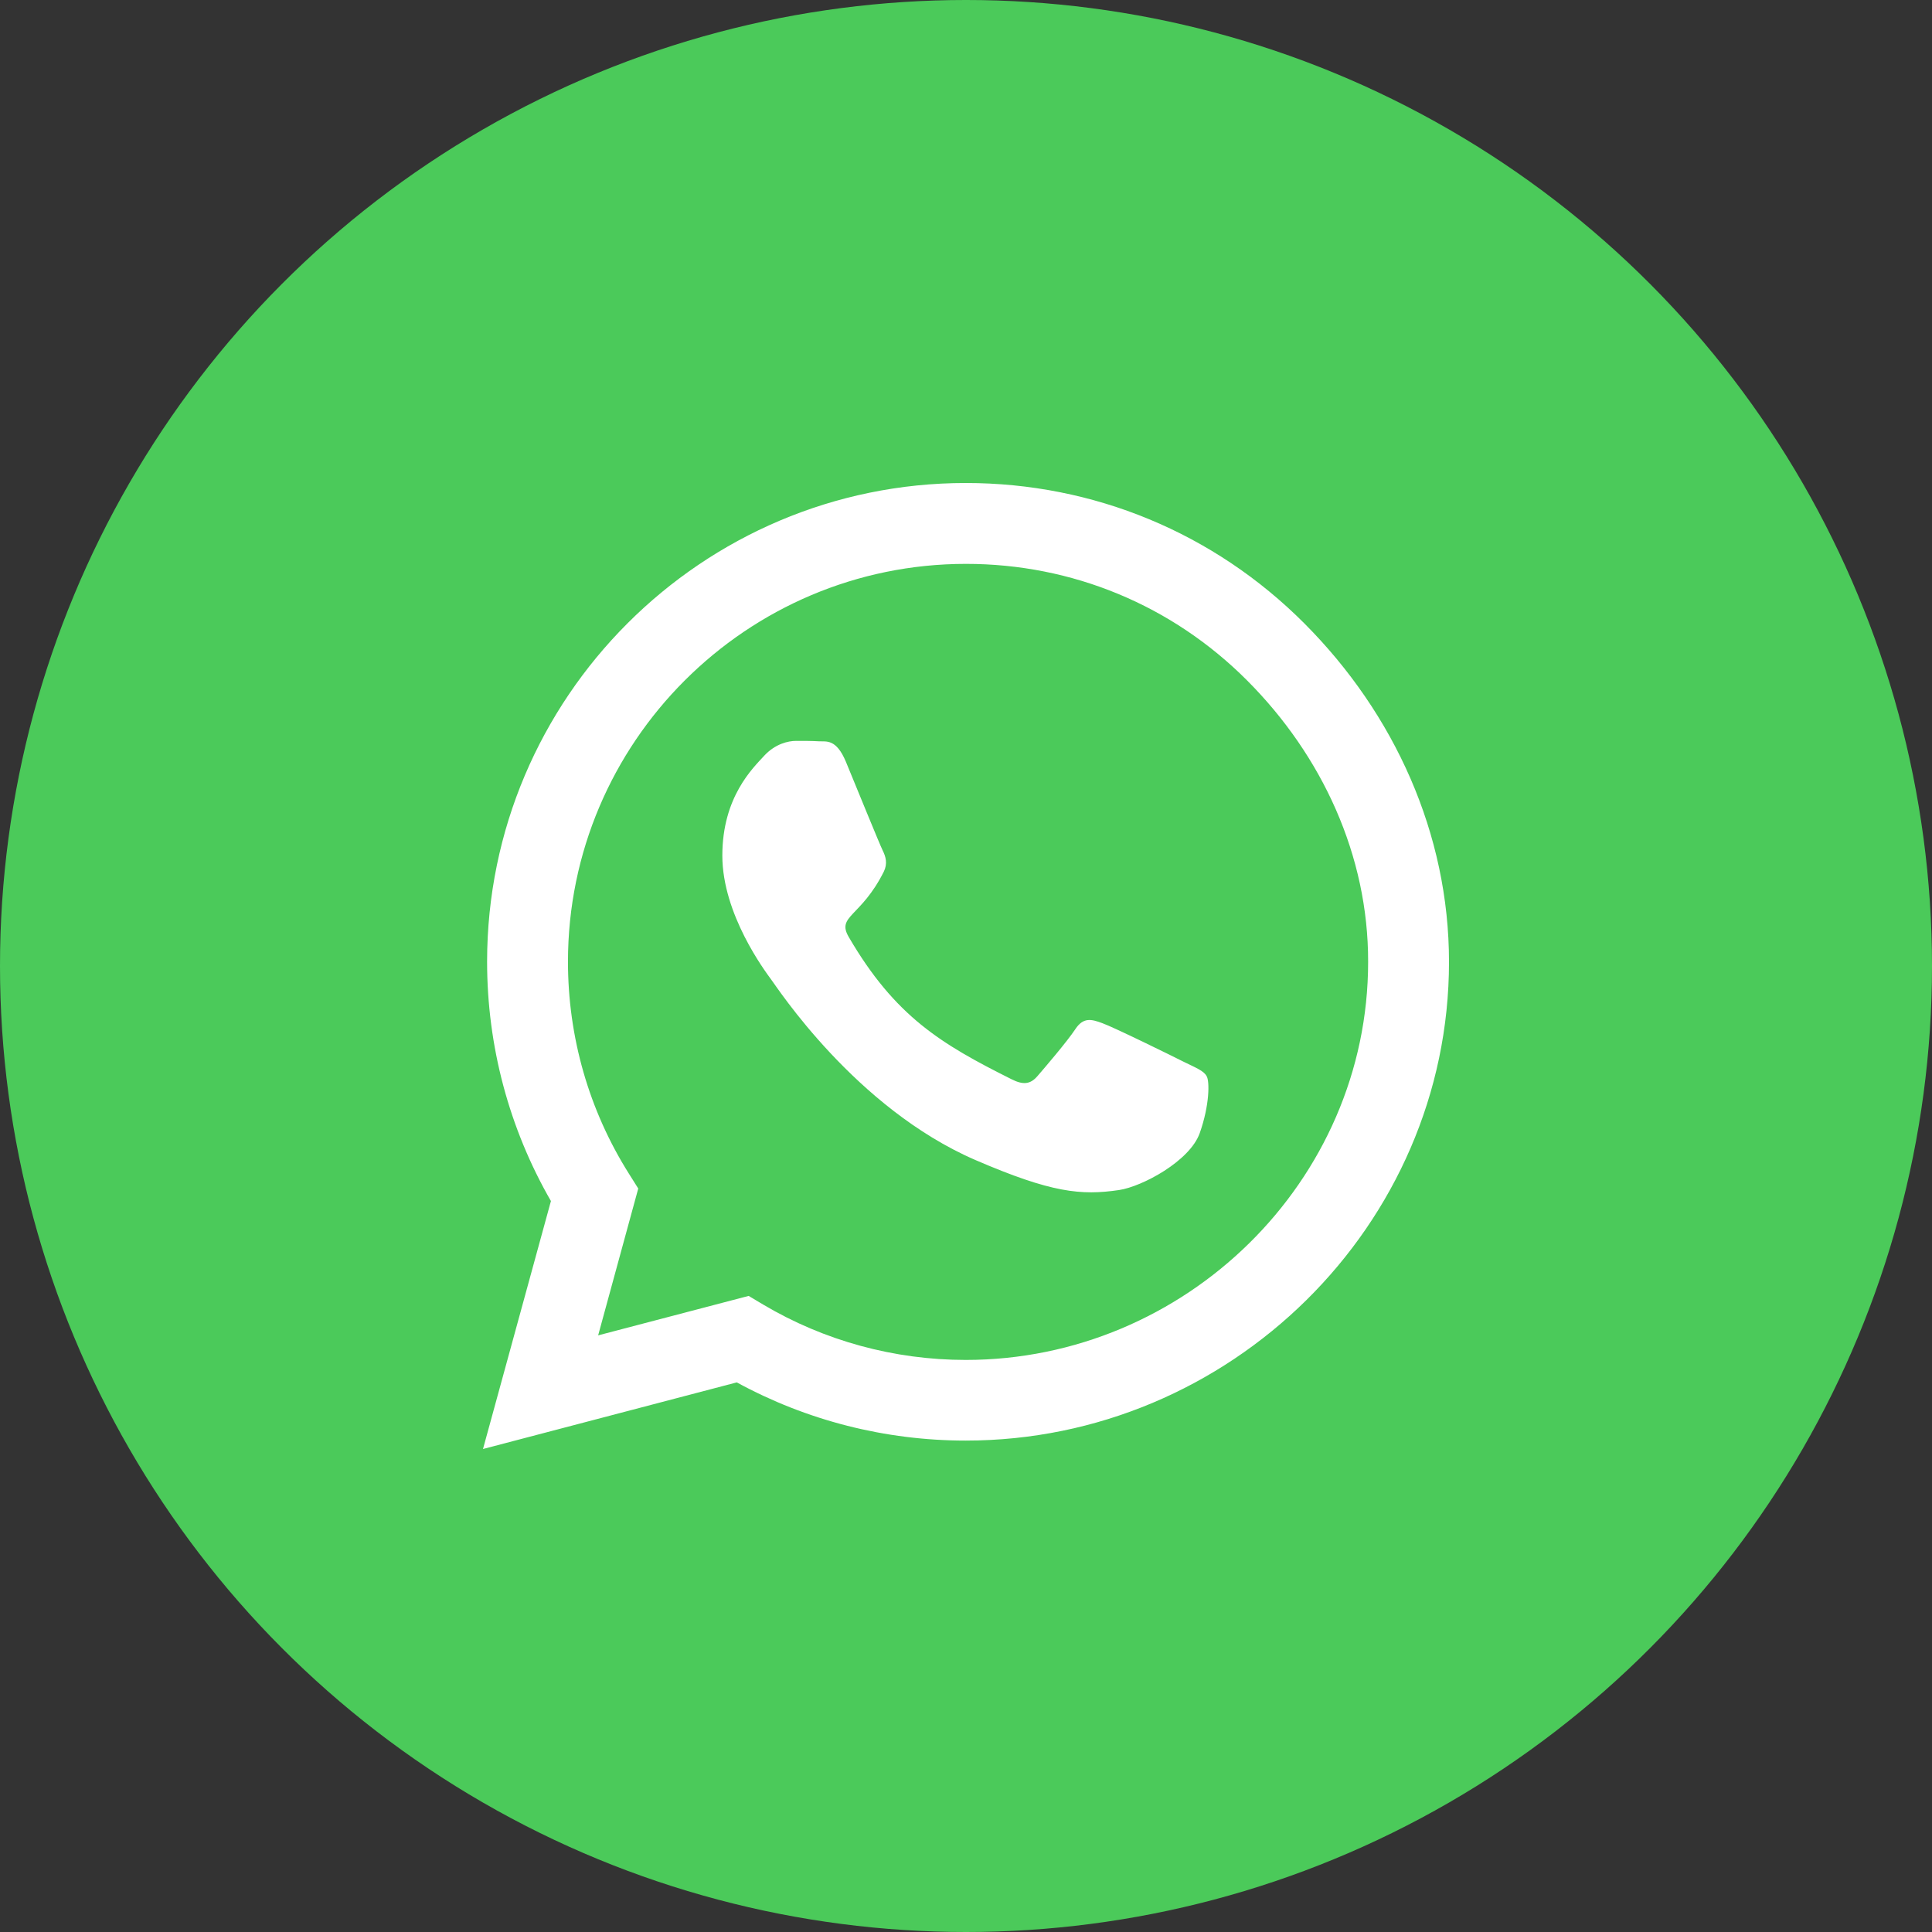
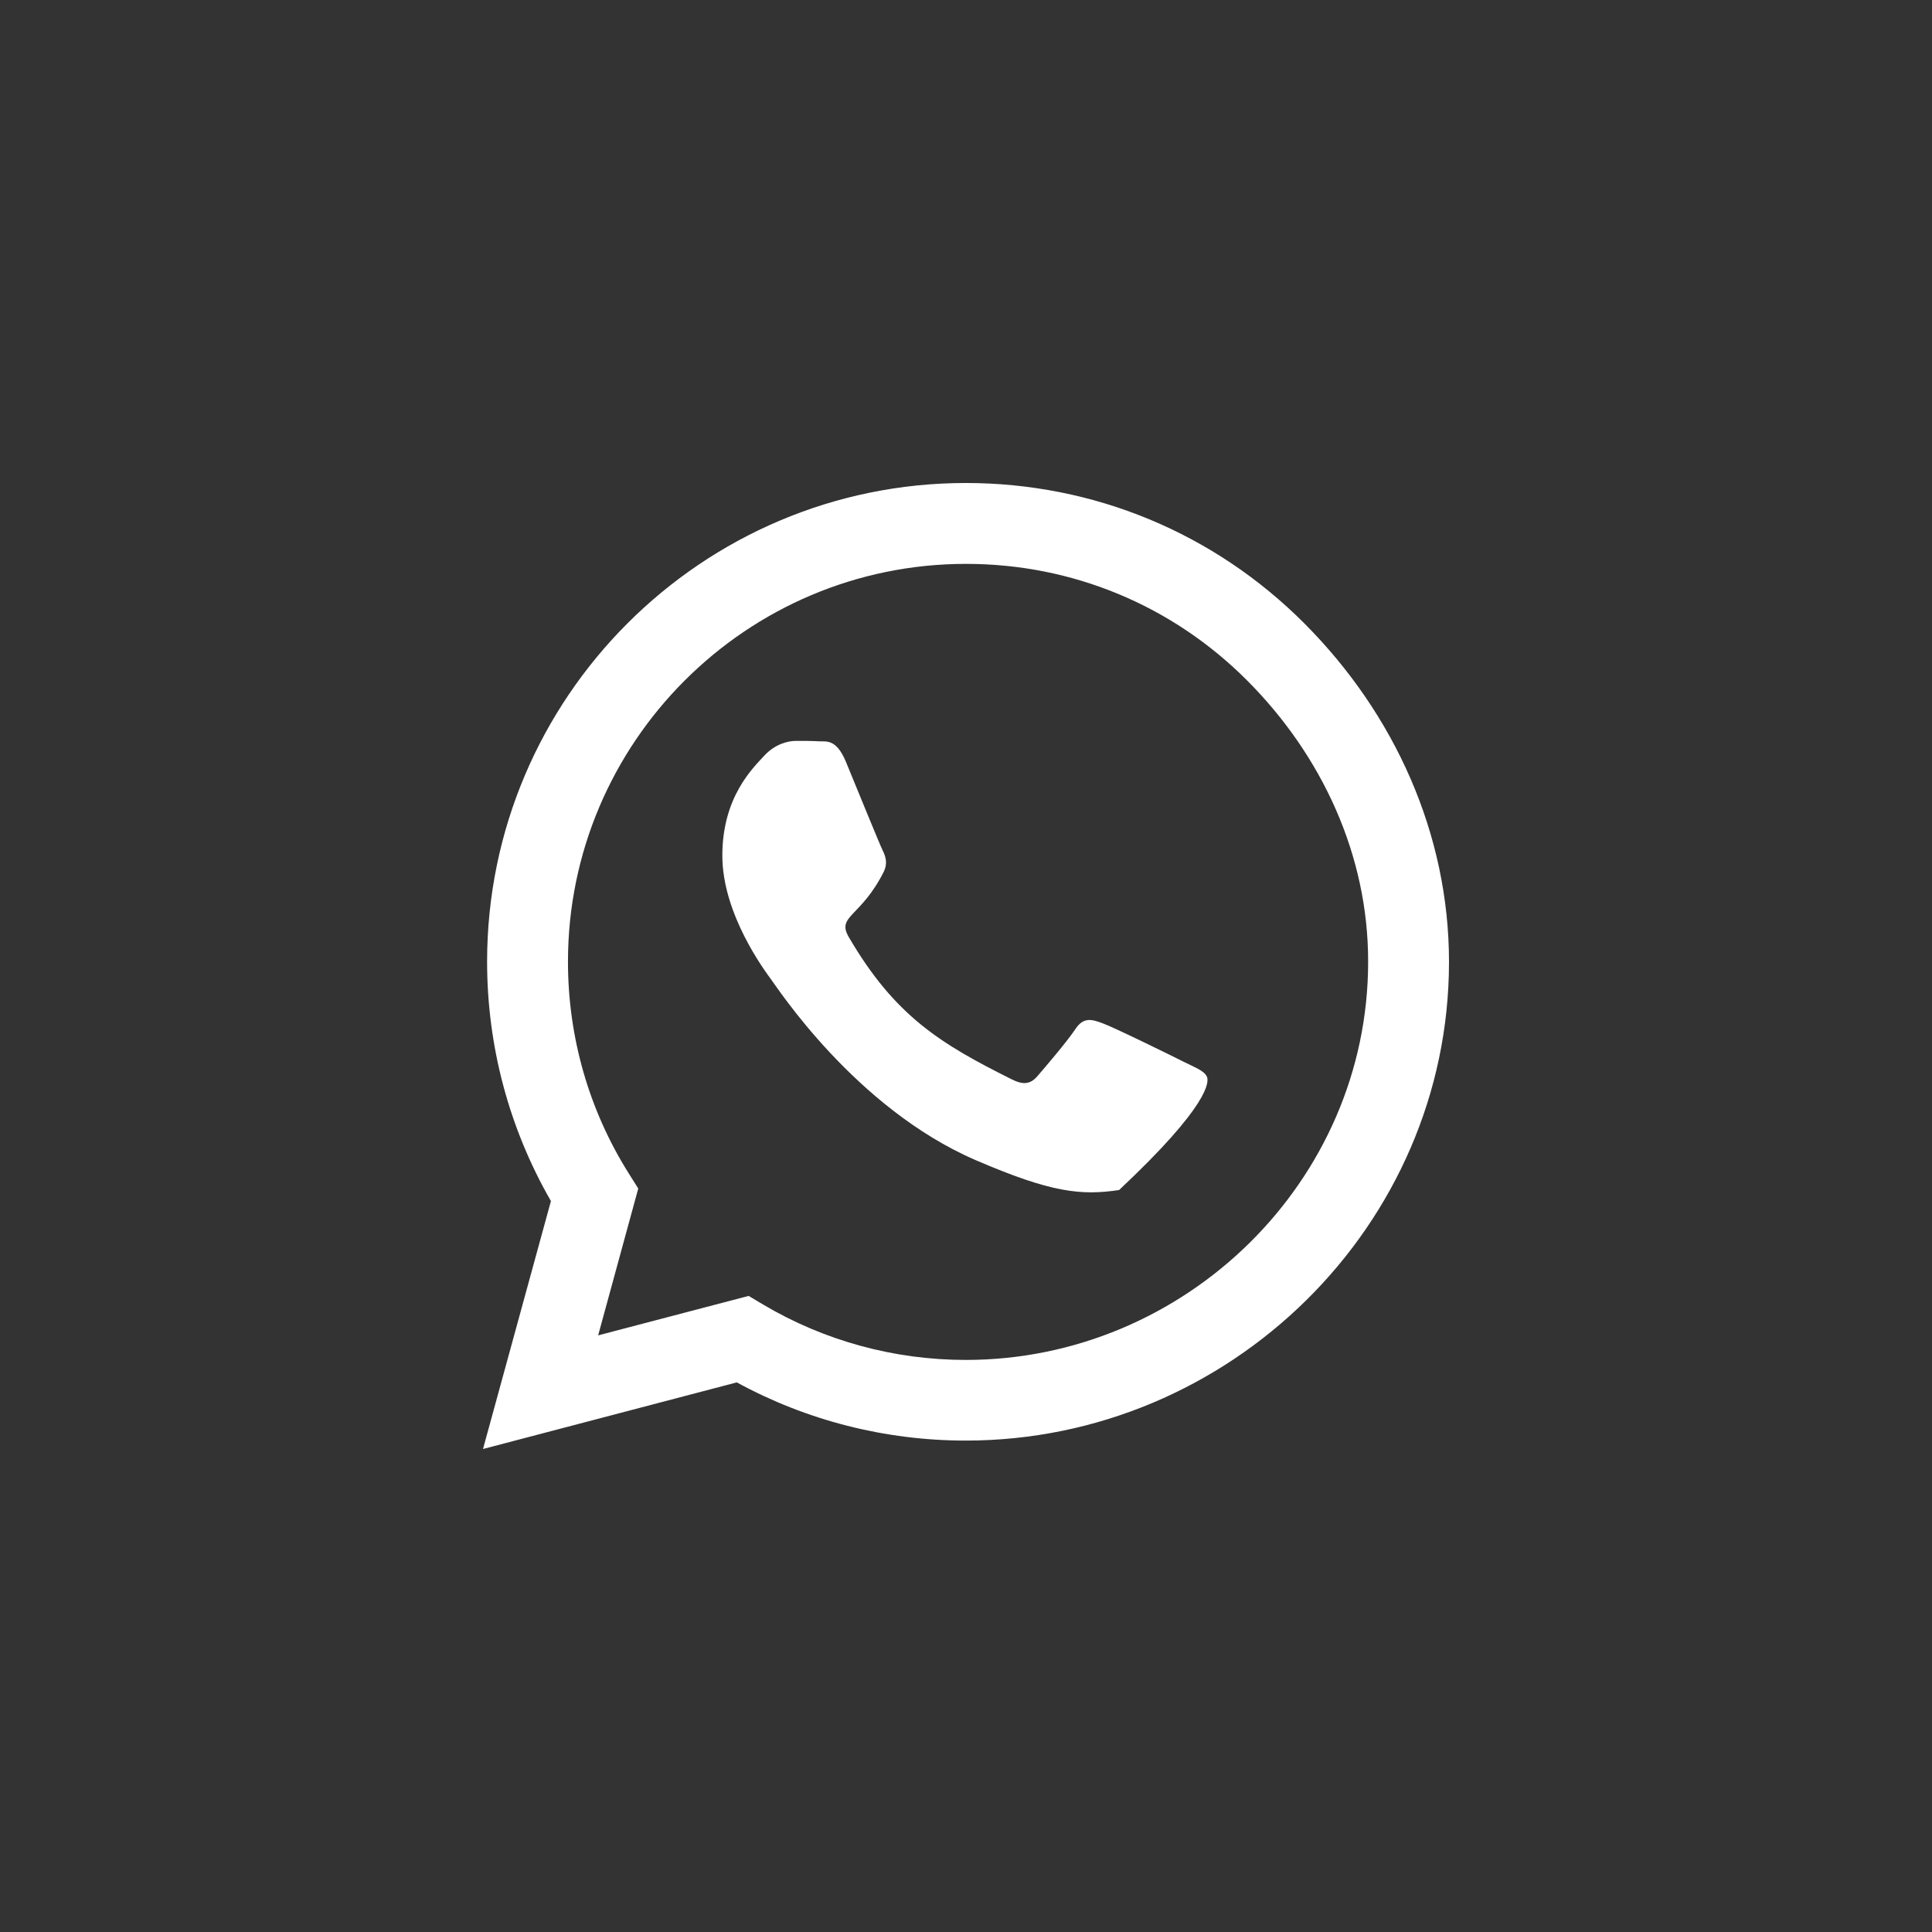
<svg xmlns="http://www.w3.org/2000/svg" width="50" height="50" viewBox="0 0 50 50" fill="none">
  <rect x="0" y="0" width="50" height="50" fill="#333333" stroke="none" />
-   <circle cx="25" cy="25" r="25" fill="#4BCA5A" />
-   <path d="M33.756 16.133C31.417 13.789 28.304 12.5 24.994 12.5C18.164 12.5 12.606 18.058 12.606 24.888C12.606 27.07 13.175 29.202 14.258 31.083L12.5 37.5L19.068 35.776C20.876 36.763 22.913 37.282 24.989 37.282H24.994C31.819 37.282 37.5 31.724 37.5 24.894C37.5 21.585 36.094 18.477 33.756 16.133ZM24.994 35.195C23.142 35.195 21.328 34.699 19.749 33.761L19.375 33.538L15.48 34.559L16.518 30.759L16.272 30.368C15.24 28.728 14.699 26.836 14.699 24.888C14.699 19.213 19.319 14.593 25 14.593C27.751 14.593 30.335 15.664 32.277 17.612C34.219 19.559 35.413 22.143 35.407 24.894C35.407 30.575 30.67 35.195 24.994 35.195ZM30.642 27.483C30.335 27.327 28.811 26.579 28.527 26.479C28.242 26.373 28.036 26.323 27.829 26.635C27.623 26.948 27.031 27.64 26.847 27.852C26.669 28.058 26.484 28.086 26.177 27.93C24.358 27.02 23.164 26.306 21.964 24.247C21.646 23.7 22.282 23.739 22.874 22.556C22.974 22.349 22.924 22.171 22.846 22.015C22.768 21.858 22.148 20.335 21.892 19.715C21.641 19.113 21.384 19.196 21.194 19.185C21.016 19.174 20.809 19.174 20.603 19.174C20.396 19.174 20.061 19.252 19.777 19.559C19.492 19.872 18.694 20.619 18.694 22.143C18.694 23.666 19.805 25.14 19.955 25.346C20.112 25.552 22.137 28.677 25.245 30.022C27.21 30.87 27.98 30.943 28.962 30.798C29.559 30.709 30.792 30.05 31.049 29.325C31.306 28.599 31.306 27.98 31.228 27.852C31.155 27.712 30.949 27.634 30.642 27.483Z" fill="white" />
+   <path d="M33.756 16.133C31.417 13.789 28.304 12.5 24.994 12.5C18.164 12.5 12.606 18.058 12.606 24.888C12.606 27.07 13.175 29.202 14.258 31.083L12.5 37.5L19.068 35.776C20.876 36.763 22.913 37.282 24.989 37.282H24.994C31.819 37.282 37.5 31.724 37.5 24.894C37.5 21.585 36.094 18.477 33.756 16.133ZM24.994 35.195C23.142 35.195 21.328 34.699 19.749 33.761L19.375 33.538L15.48 34.559L16.518 30.759L16.272 30.368C15.24 28.728 14.699 26.836 14.699 24.888C14.699 19.213 19.319 14.593 25 14.593C27.751 14.593 30.335 15.664 32.277 17.612C34.219 19.559 35.413 22.143 35.407 24.894C35.407 30.575 30.67 35.195 24.994 35.195ZM30.642 27.483C30.335 27.327 28.811 26.579 28.527 26.479C28.242 26.373 28.036 26.323 27.829 26.635C27.623 26.948 27.031 27.64 26.847 27.852C26.669 28.058 26.484 28.086 26.177 27.93C24.358 27.02 23.164 26.306 21.964 24.247C21.646 23.7 22.282 23.739 22.874 22.556C22.974 22.349 22.924 22.171 22.846 22.015C22.768 21.858 22.148 20.335 21.892 19.715C21.641 19.113 21.384 19.196 21.194 19.185C21.016 19.174 20.809 19.174 20.603 19.174C20.396 19.174 20.061 19.252 19.777 19.559C19.492 19.872 18.694 20.619 18.694 22.143C18.694 23.666 19.805 25.14 19.955 25.346C20.112 25.552 22.137 28.677 25.245 30.022C27.21 30.87 27.98 30.943 28.962 30.798C31.306 28.599 31.306 27.98 31.228 27.852C31.155 27.712 30.949 27.634 30.642 27.483Z" fill="white" />
</svg>